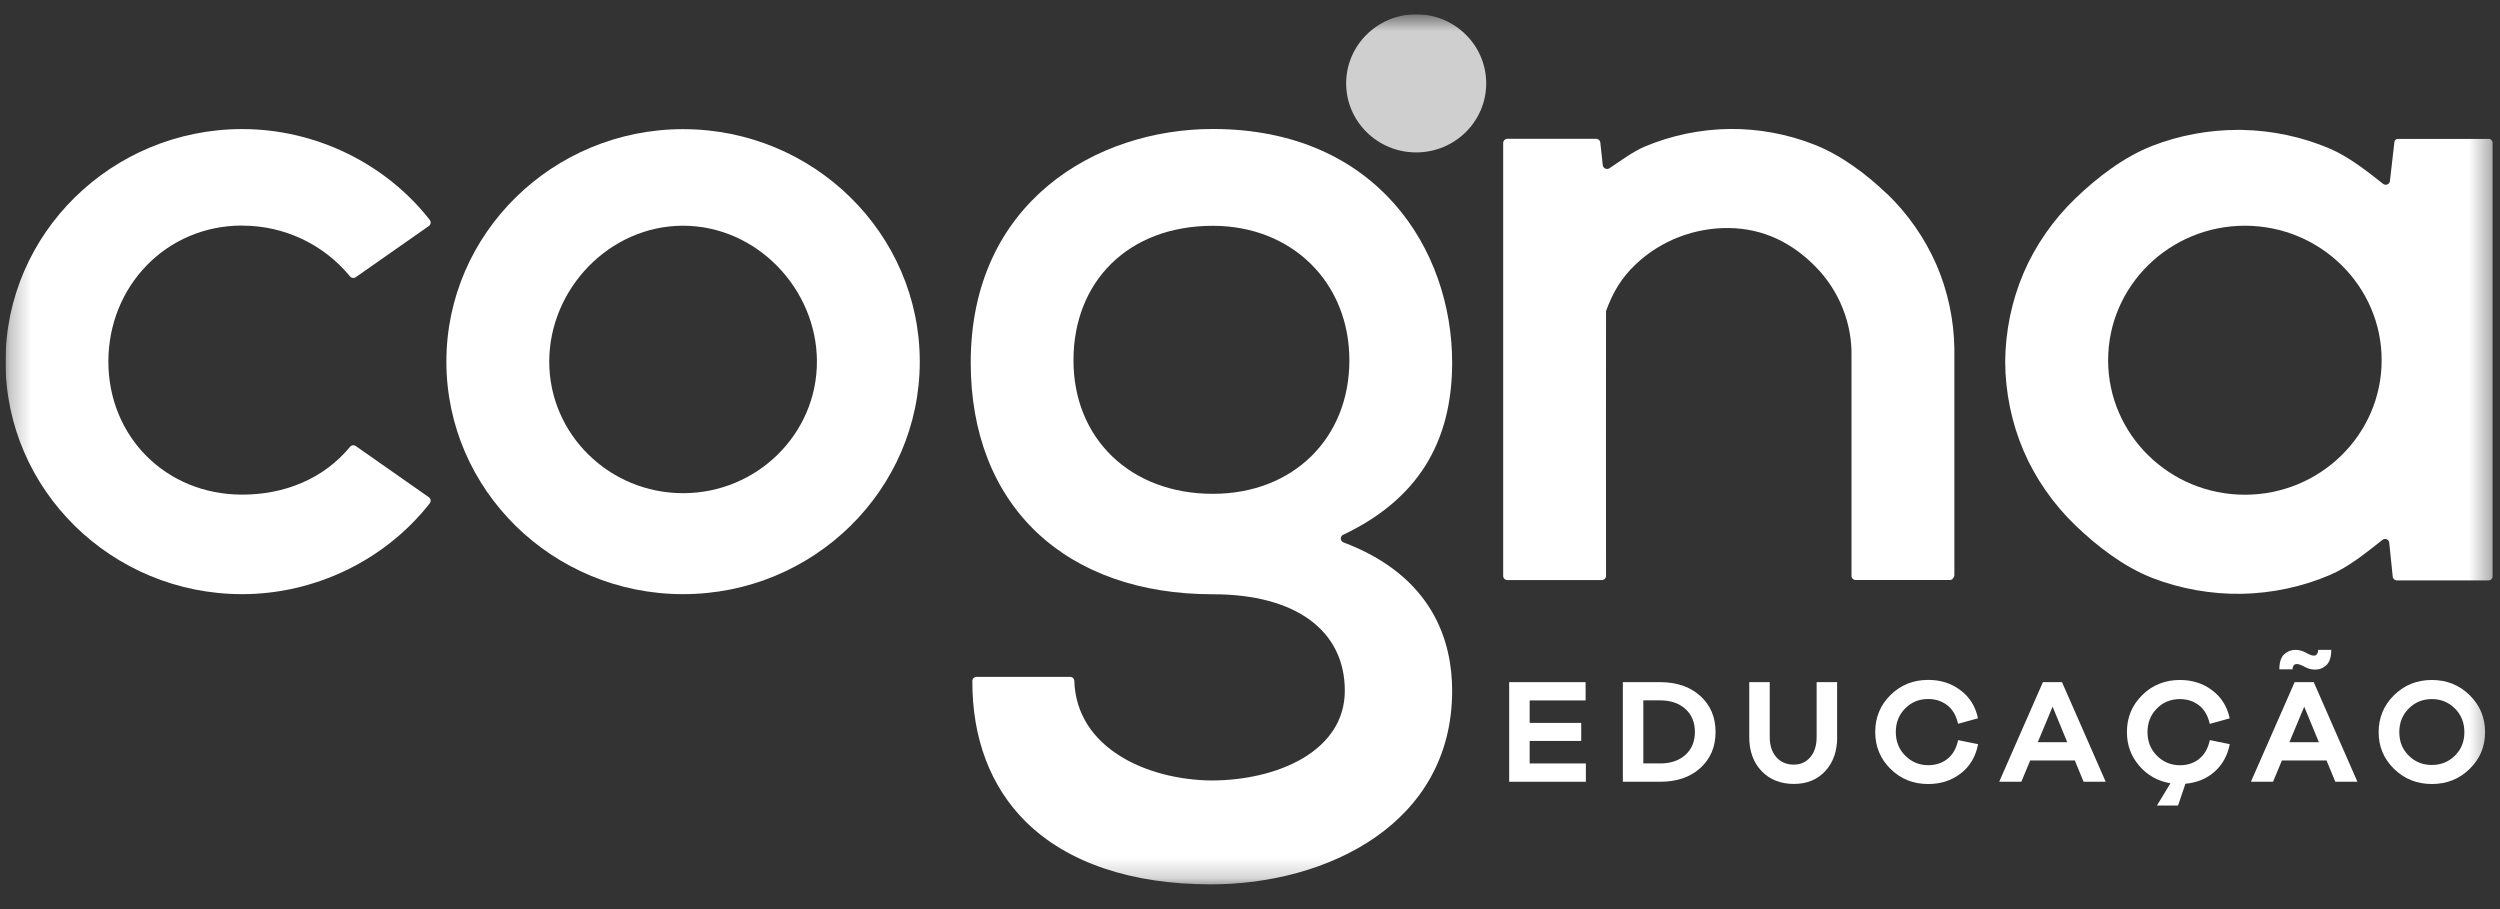
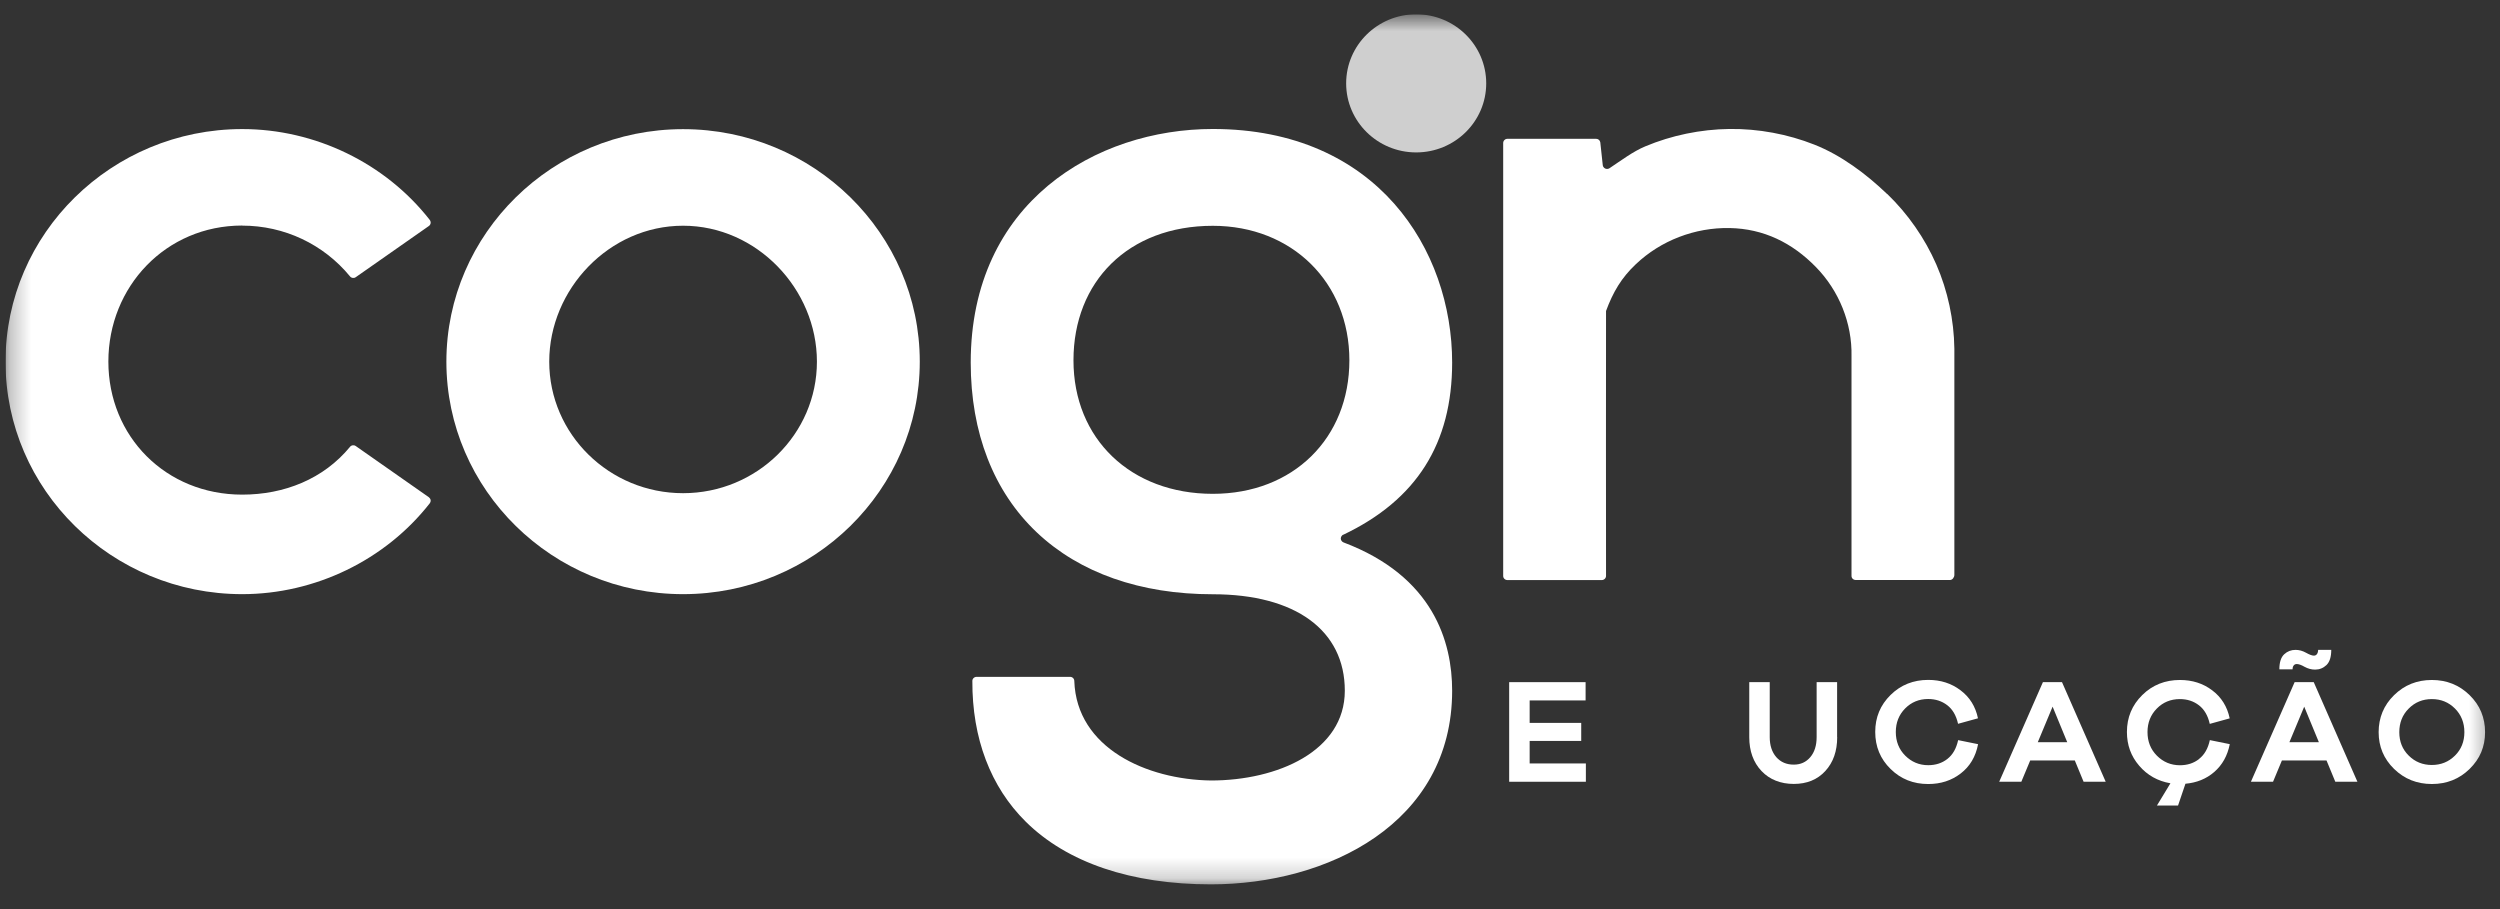
<svg xmlns="http://www.w3.org/2000/svg" width="121" height="44" viewBox="0 0 121 44" fill="none">
  <rect x="0" y="0" width="121" height="44" fill="#333333" stroke="none" />
  <g clip-path="url(#clip0_4520_1668)">
    <mask id="mask0_4520_1668" style="mask-type:luminance" maskUnits="userSpaceOnUse" x="0" y="0" width="121" height="43">
      <path d="M120.652 0.692H0.267V42.802H120.652V0.692Z" fill="white" />
    </mask>
    <g mask="url(#mask0_4520_1668)">
      <path d="M76.756 37.837H73.044V33.016H76.743V33.901H74.035V34.988H76.531V35.861H74.035V36.951H76.756V37.837Z" fill="white" />
-       <path d="M80.347 36.951C80.856 36.951 81.267 36.812 81.573 36.537C81.878 36.262 82.033 35.891 82.033 35.424C82.033 34.957 81.878 34.591 81.573 34.312C81.267 34.037 80.856 33.897 80.347 33.897H79.537V36.947H80.347V36.951ZM80.347 33.016C81.152 33.016 81.803 33.238 82.294 33.683C82.785 34.128 83.033 34.709 83.033 35.428C83.033 36.148 82.785 36.729 82.294 37.174C81.803 37.619 81.152 37.837 80.347 37.837H78.546V33.016H80.347Z" fill="white" />
      <path d="M88.92 35.677C88.92 36.353 88.73 36.899 88.345 37.318C87.96 37.737 87.451 37.942 86.819 37.942C86.186 37.942 85.65 37.732 85.257 37.318C84.863 36.899 84.664 36.353 84.664 35.677V33.016H85.655V35.677C85.655 36.079 85.761 36.401 85.973 36.646C86.186 36.886 86.465 37.008 86.819 37.008C87.15 37.008 87.416 36.886 87.619 36.646C87.823 36.406 87.925 36.079 87.925 35.677V33.016H88.916V35.677H88.92Z" fill="white" />
      <path d="M94.257 36.729C94.513 36.529 94.686 36.228 94.774 35.822L95.739 36.018C95.624 36.625 95.341 37.096 94.898 37.436C94.456 37.777 93.934 37.947 93.327 37.947C92.606 37.947 92 37.707 91.504 37.218C91.009 36.734 90.761 36.136 90.761 35.425C90.761 34.714 91.009 34.125 91.504 33.636C92 33.147 92.611 32.907 93.327 32.907C93.925 32.907 94.447 33.073 94.889 33.409C95.332 33.741 95.615 34.194 95.734 34.766L94.77 35.032C94.681 34.635 94.509 34.334 94.248 34.133C93.987 33.933 93.681 33.832 93.323 33.832C92.88 33.832 92.509 33.985 92.208 34.29C91.907 34.596 91.757 34.975 91.757 35.429C91.757 35.883 91.907 36.267 92.212 36.572C92.518 36.878 92.889 37.035 93.327 37.035C93.686 37.035 93.996 36.934 94.252 36.734" fill="white" />
      <path d="M99.346 34.202L98.629 35.922H100.054L99.346 34.202ZM100.846 37.837L100.421 36.807H98.262L97.832 37.837H96.761L98.877 33.016H99.801L101.916 37.837H100.846Z" fill="white" />
      <path d="M106.439 36.728C106.696 36.528 106.868 36.227 106.956 35.821L107.921 36.017C107.81 36.58 107.558 37.025 107.173 37.361C106.788 37.697 106.319 37.885 105.775 37.933L105.417 38.989H104.395L105.049 37.911C104.439 37.806 103.93 37.523 103.536 37.06C103.138 36.598 102.943 36.057 102.943 35.428C102.943 34.721 103.191 34.128 103.687 33.639C104.182 33.151 104.793 32.911 105.509 32.911C106.107 32.911 106.629 33.076 107.071 33.412C107.514 33.744 107.798 34.198 107.917 34.769L106.952 35.036C106.864 34.639 106.691 34.337 106.43 34.137C106.169 33.936 105.863 33.836 105.505 33.836C105.063 33.836 104.691 33.988 104.39 34.294C104.089 34.599 103.939 34.979 103.939 35.433C103.939 35.886 104.089 36.27 104.395 36.576C104.7 36.881 105.072 37.038 105.509 37.038C105.869 37.038 106.178 36.938 106.434 36.737" fill="white" />
      <path d="M111.524 34.203L110.807 35.922H112.233L111.524 34.203ZM111.011 32.213C110.975 32.265 110.958 32.326 110.958 32.396H110.321C110.321 32.056 110.4 31.811 110.555 31.667C110.71 31.523 110.891 31.454 111.104 31.454C111.281 31.454 111.449 31.502 111.612 31.593C111.777 31.685 111.904 31.733 111.993 31.733C112.055 31.733 112.108 31.707 112.143 31.654C112.179 31.602 112.197 31.532 112.197 31.454H112.833C112.833 31.798 112.754 32.043 112.599 32.191C112.445 32.335 112.263 32.409 112.05 32.409C111.869 32.409 111.701 32.361 111.542 32.274C111.383 32.182 111.254 32.139 111.161 32.139C111.1 32.139 111.046 32.165 111.011 32.213ZM113.029 37.837L112.604 36.807H110.444L110.015 37.837H108.944L111.06 33.016H111.985L114.099 37.837H113.029Z" fill="white" />
      <path d="M118.821 36.571C119.125 36.27 119.276 35.891 119.276 35.437C119.276 34.983 119.125 34.599 118.821 34.294C118.515 33.988 118.144 33.836 117.701 33.836C117.259 33.836 116.886 33.988 116.582 34.294C116.276 34.599 116.126 34.983 116.126 35.437C116.126 35.891 116.276 36.27 116.582 36.571C116.886 36.873 117.259 37.025 117.701 37.025C118.144 37.025 118.515 36.873 118.821 36.571ZM119.529 33.644C120.029 34.132 120.277 34.73 120.277 35.437C120.277 36.144 120.029 36.728 119.529 37.217C119.028 37.706 118.422 37.946 117.701 37.946C116.98 37.946 116.374 37.702 115.874 37.217C115.374 36.728 115.126 36.135 115.126 35.437C115.126 34.739 115.374 34.132 115.874 33.644C116.374 33.155 116.98 32.911 117.701 32.911C118.422 32.911 119.028 33.155 119.529 33.644Z" fill="white" />
      <path d="M71.933 4.035C71.933 5.88 70.415 7.377 68.543 7.377C66.672 7.377 65.154 5.88 65.154 4.035C65.154 2.189 66.672 0.692 68.543 0.692C70.415 0.692 71.933 2.189 71.933 4.035Z" fill="#CFCFCF" />
-       <path d="M108.653 23.945C105.002 23.945 102.033 21.026 102.033 17.435C102.033 13.844 105.002 10.925 108.653 10.925C112.303 10.925 115.272 13.844 115.272 17.435C115.272 21.026 112.303 23.945 108.653 23.945ZM120.445 6.723H116.06C115.945 6.723 115.883 6.815 115.883 6.928L115.675 8.739C115.675 8.817 115.631 8.887 115.56 8.922C115.489 8.957 115.401 8.944 115.339 8.896C114.551 8.272 113.666 7.578 112.773 7.199C111.445 6.627 109.967 6.313 108.503 6.287C108.441 6.287 108.378 6.287 108.312 6.287C106.901 6.287 105.471 6.553 104.171 7.059C102.781 7.6 101.494 8.599 100.449 9.603C99.374 10.637 98.507 11.889 97.94 13.216C97.365 14.559 97.06 16.047 97.051 17.518C97.06 18.988 97.365 20.476 97.94 21.816C98.507 23.142 99.374 24.394 100.449 25.428C101.494 26.432 102.781 27.431 104.171 27.972C105.529 28.5 107.033 28.766 108.503 28.74C109.967 28.714 111.445 28.395 112.773 27.828C113.666 27.448 114.52 26.755 115.308 26.131C115.366 26.083 115.449 26.074 115.516 26.1C115.587 26.131 115.635 26.192 115.639 26.266L115.808 27.907C115.816 28.011 115.905 28.09 116.016 28.09H120.44C120.556 28.09 120.648 27.998 120.648 27.889V6.924C120.648 6.81 120.556 6.719 120.44 6.719" fill="white" />
      <path d="M91.334 9.388C90.33 8.424 89.113 7.512 87.817 7.001C86.529 6.491 85.104 6.225 83.706 6.242C82.308 6.259 80.9 6.552 79.631 7.084C79.033 7.333 78.449 7.778 77.896 8.144C77.834 8.184 77.75 8.188 77.684 8.153C77.622 8.118 77.577 8.057 77.573 7.987L77.454 6.888C77.436 6.787 77.352 6.718 77.25 6.718H72.962C72.847 6.718 72.754 6.809 72.754 6.923V27.875C72.754 27.989 72.847 28.076 72.962 28.076H77.524C77.639 28.076 77.732 27.984 77.732 27.875C77.732 27.875 77.723 15.078 77.732 15.052C78.069 14.139 78.476 13.446 79.175 12.787C80.383 11.639 82.038 11.007 83.71 11.037C85.365 11.068 86.746 11.753 87.887 12.922C89.016 14.074 89.648 15.654 89.613 17.246V27.875C89.613 27.989 89.706 28.072 89.821 28.072H94.383C94.498 28.072 94.591 27.941 94.591 27.827V16.875C94.573 15.483 94.272 14.074 93.719 12.804C93.166 11.535 92.343 10.352 91.338 9.384" fill="white" />
      <path d="M11.722 10.92C13.758 10.92 15.661 11.819 16.944 13.381C17.01 13.464 17.134 13.477 17.218 13.416L20.758 10.938C20.802 10.907 20.833 10.859 20.842 10.802C20.851 10.746 20.833 10.689 20.798 10.641C18.643 7.888 15.249 6.247 11.722 6.247C5.404 6.251 0.267 11.3 0.267 17.504C0.267 23.709 5.404 28.757 11.722 28.757C15.249 28.757 18.643 27.112 20.798 24.363C20.833 24.315 20.851 24.259 20.842 24.202C20.833 24.15 20.802 24.102 20.758 24.067L17.218 21.588C17.13 21.527 17.01 21.54 16.944 21.623C15.661 23.185 13.758 23.94 11.722 23.94C8.028 23.94 5.245 21.13 5.245 17.5C5.245 13.87 8.028 10.916 11.722 10.916" fill="white" />
      <path d="M58.7 23.901C54.731 23.901 51.956 21.244 51.956 17.439C51.956 13.634 54.602 10.929 58.7 10.929C62.531 10.929 65.31 13.669 65.31 17.439C65.31 21.209 62.593 23.901 58.7 23.901ZM65.014 25.882C68.562 24.194 70.284 21.467 70.284 17.548C70.284 12.103 66.66 6.243 58.7 6.243C53.058 6.243 46.983 9.782 46.983 17.548C46.983 20.947 48.089 23.788 50.182 25.769C52.253 27.728 55.195 28.762 58.7 28.762C62.7 28.762 65.089 30.507 65.089 33.431C65.089 36.354 61.832 37.776 58.611 37.776C55.5 37.733 52.107 36.21 51.996 32.959C51.996 32.846 51.903 32.759 51.792 32.759H47.27C47.155 32.759 47.062 32.846 47.062 32.955C47.049 35.73 47.943 38.086 49.647 39.77C51.655 41.756 54.757 42.803 58.611 42.803C64.231 42.803 70.284 39.871 70.284 33.431C70.284 31.061 69.372 27.894 65.027 26.253C64.952 26.223 64.899 26.153 64.894 26.07C64.894 25.991 64.939 25.913 65.009 25.878" fill="white" />
      <path d="M33.061 23.87C29.49 23.87 26.583 21.017 26.583 17.504C26.583 13.992 29.49 10.925 33.061 10.925C36.632 10.925 39.539 13.996 39.539 17.504C39.539 21.012 36.632 23.87 33.061 23.87ZM33.061 6.251C26.747 6.251 21.605 11.3 21.605 17.504C21.605 23.709 26.742 28.757 33.061 28.757C39.38 28.757 44.517 23.709 44.517 17.504C44.517 11.3 39.38 6.251 33.061 6.251Z" fill="white" />
    </g>
  </g>
  <defs>
    <clipPath id="clip0_4520_1668">
      <rect width="120.386" height="42.614" fill="white" transform="translate(0.267 0.692)" />
    </clipPath>
  </defs>
</svg>